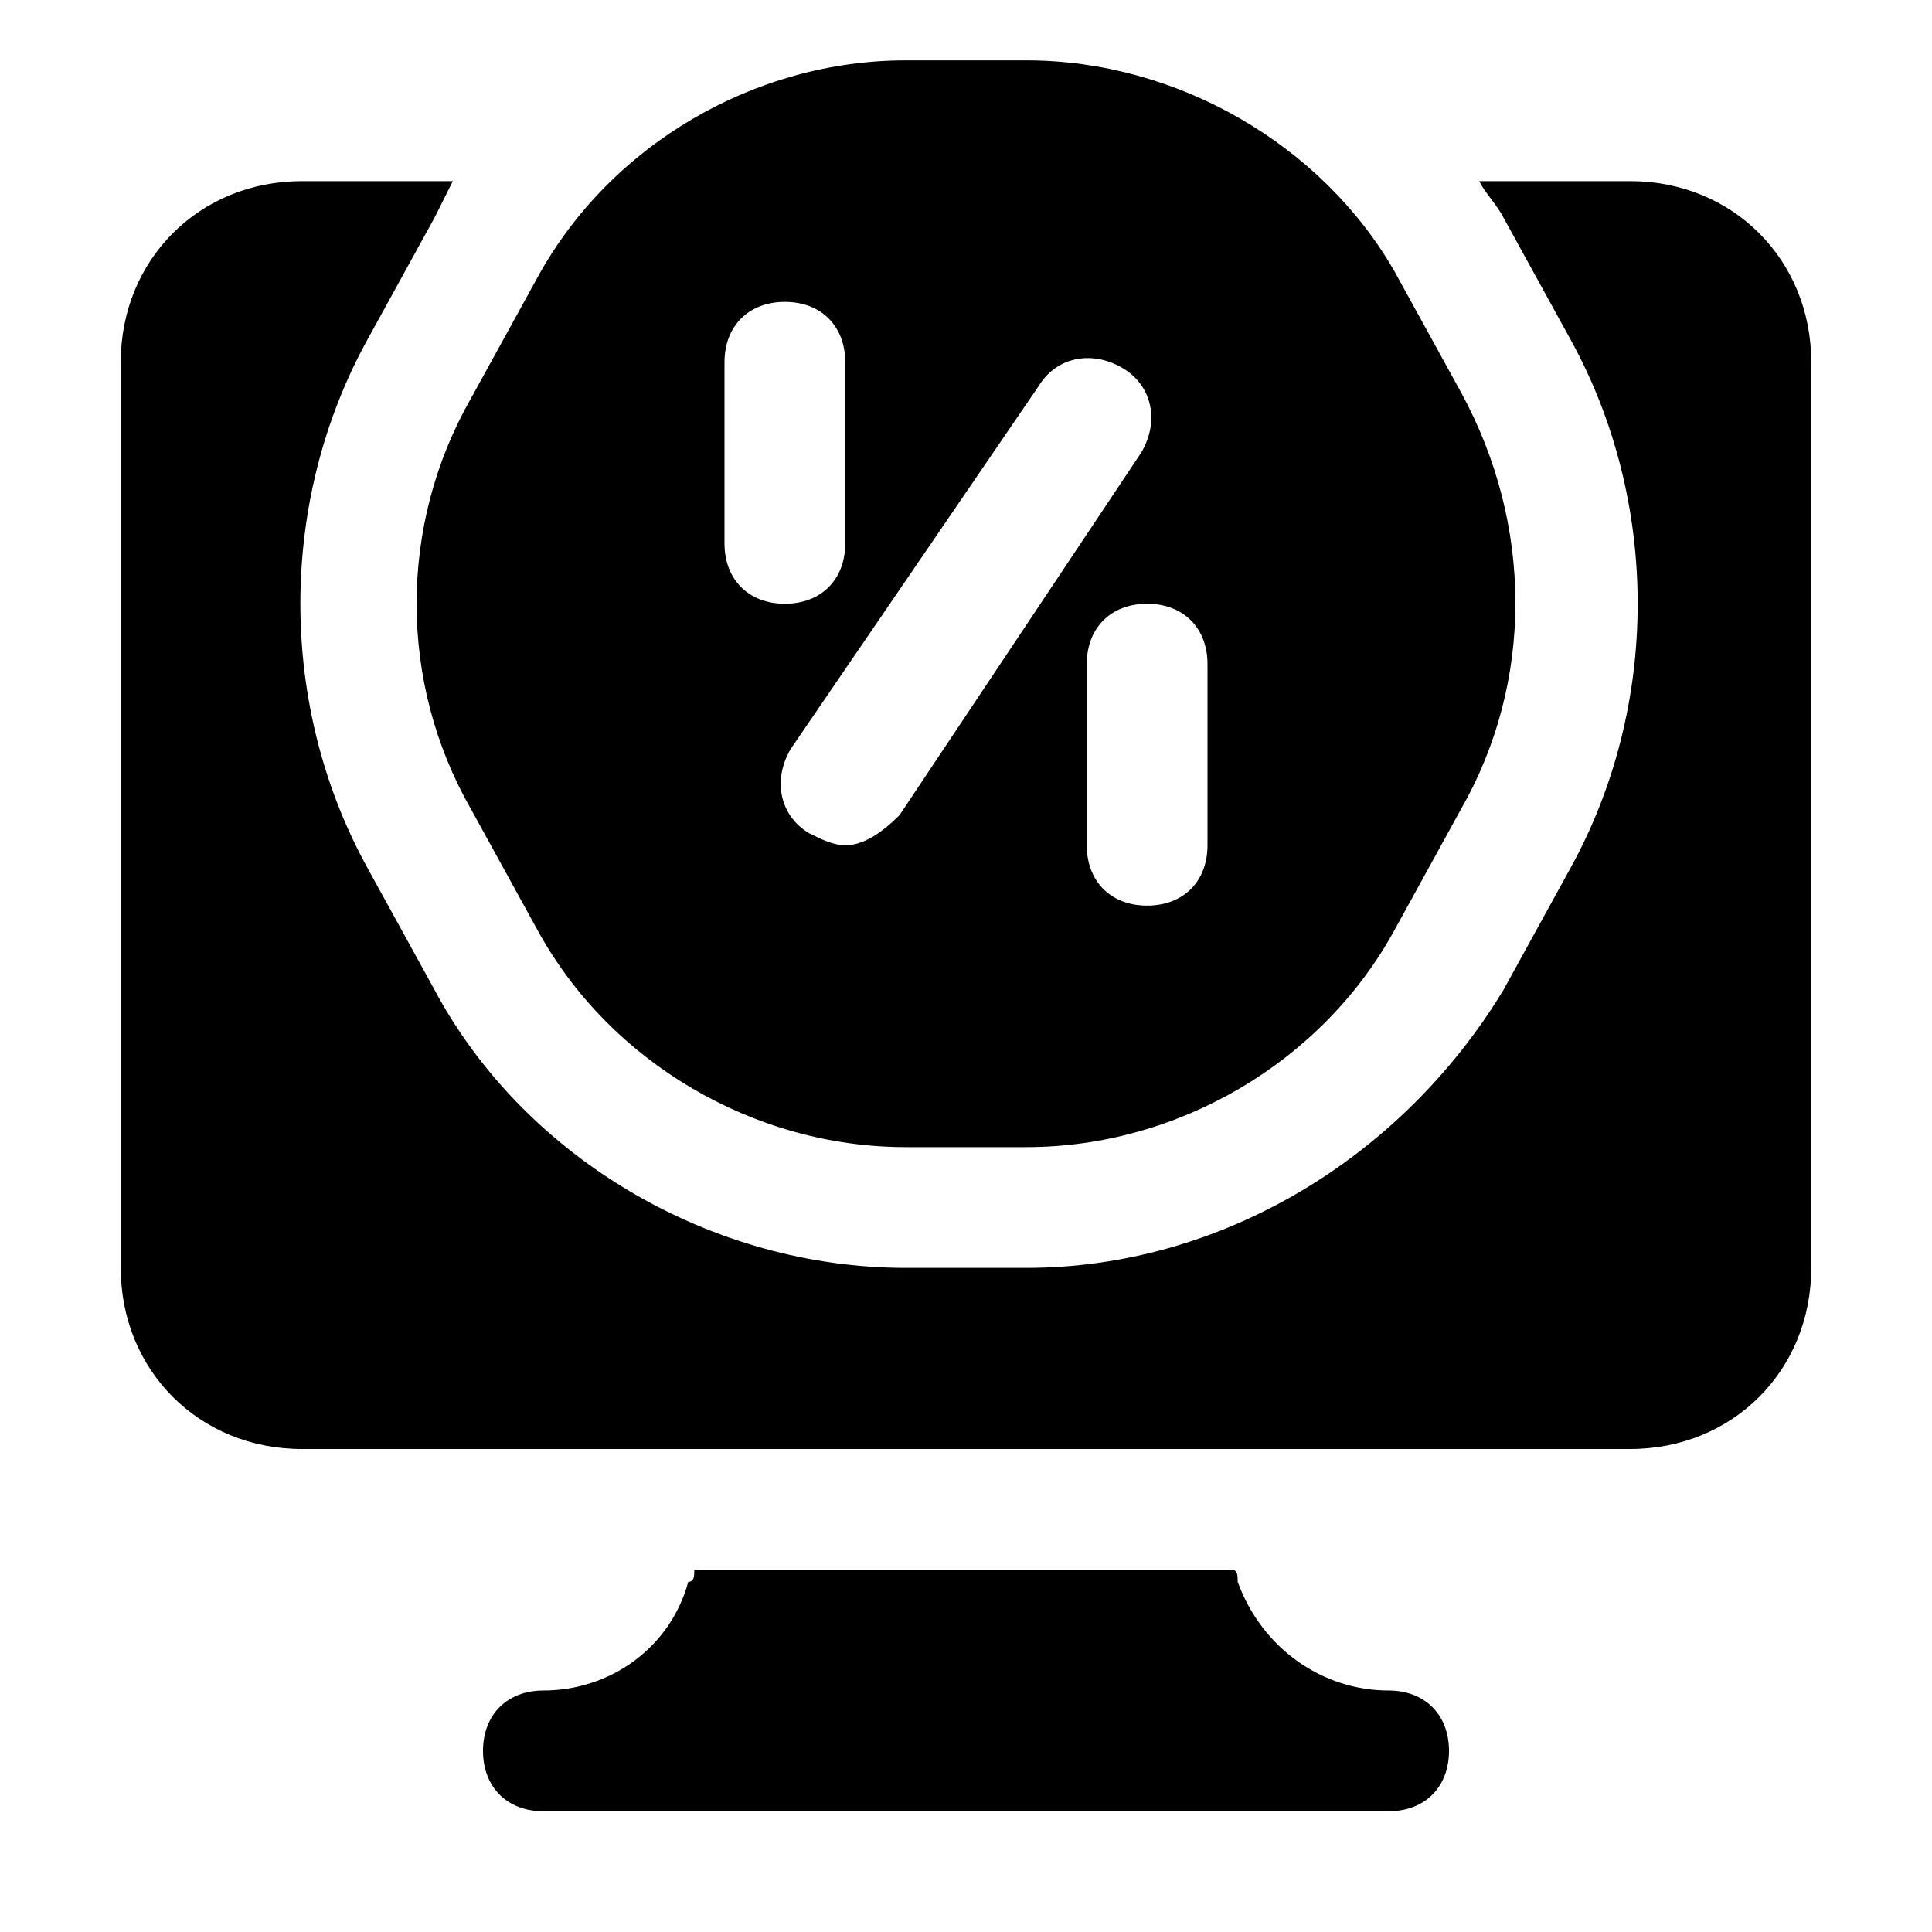
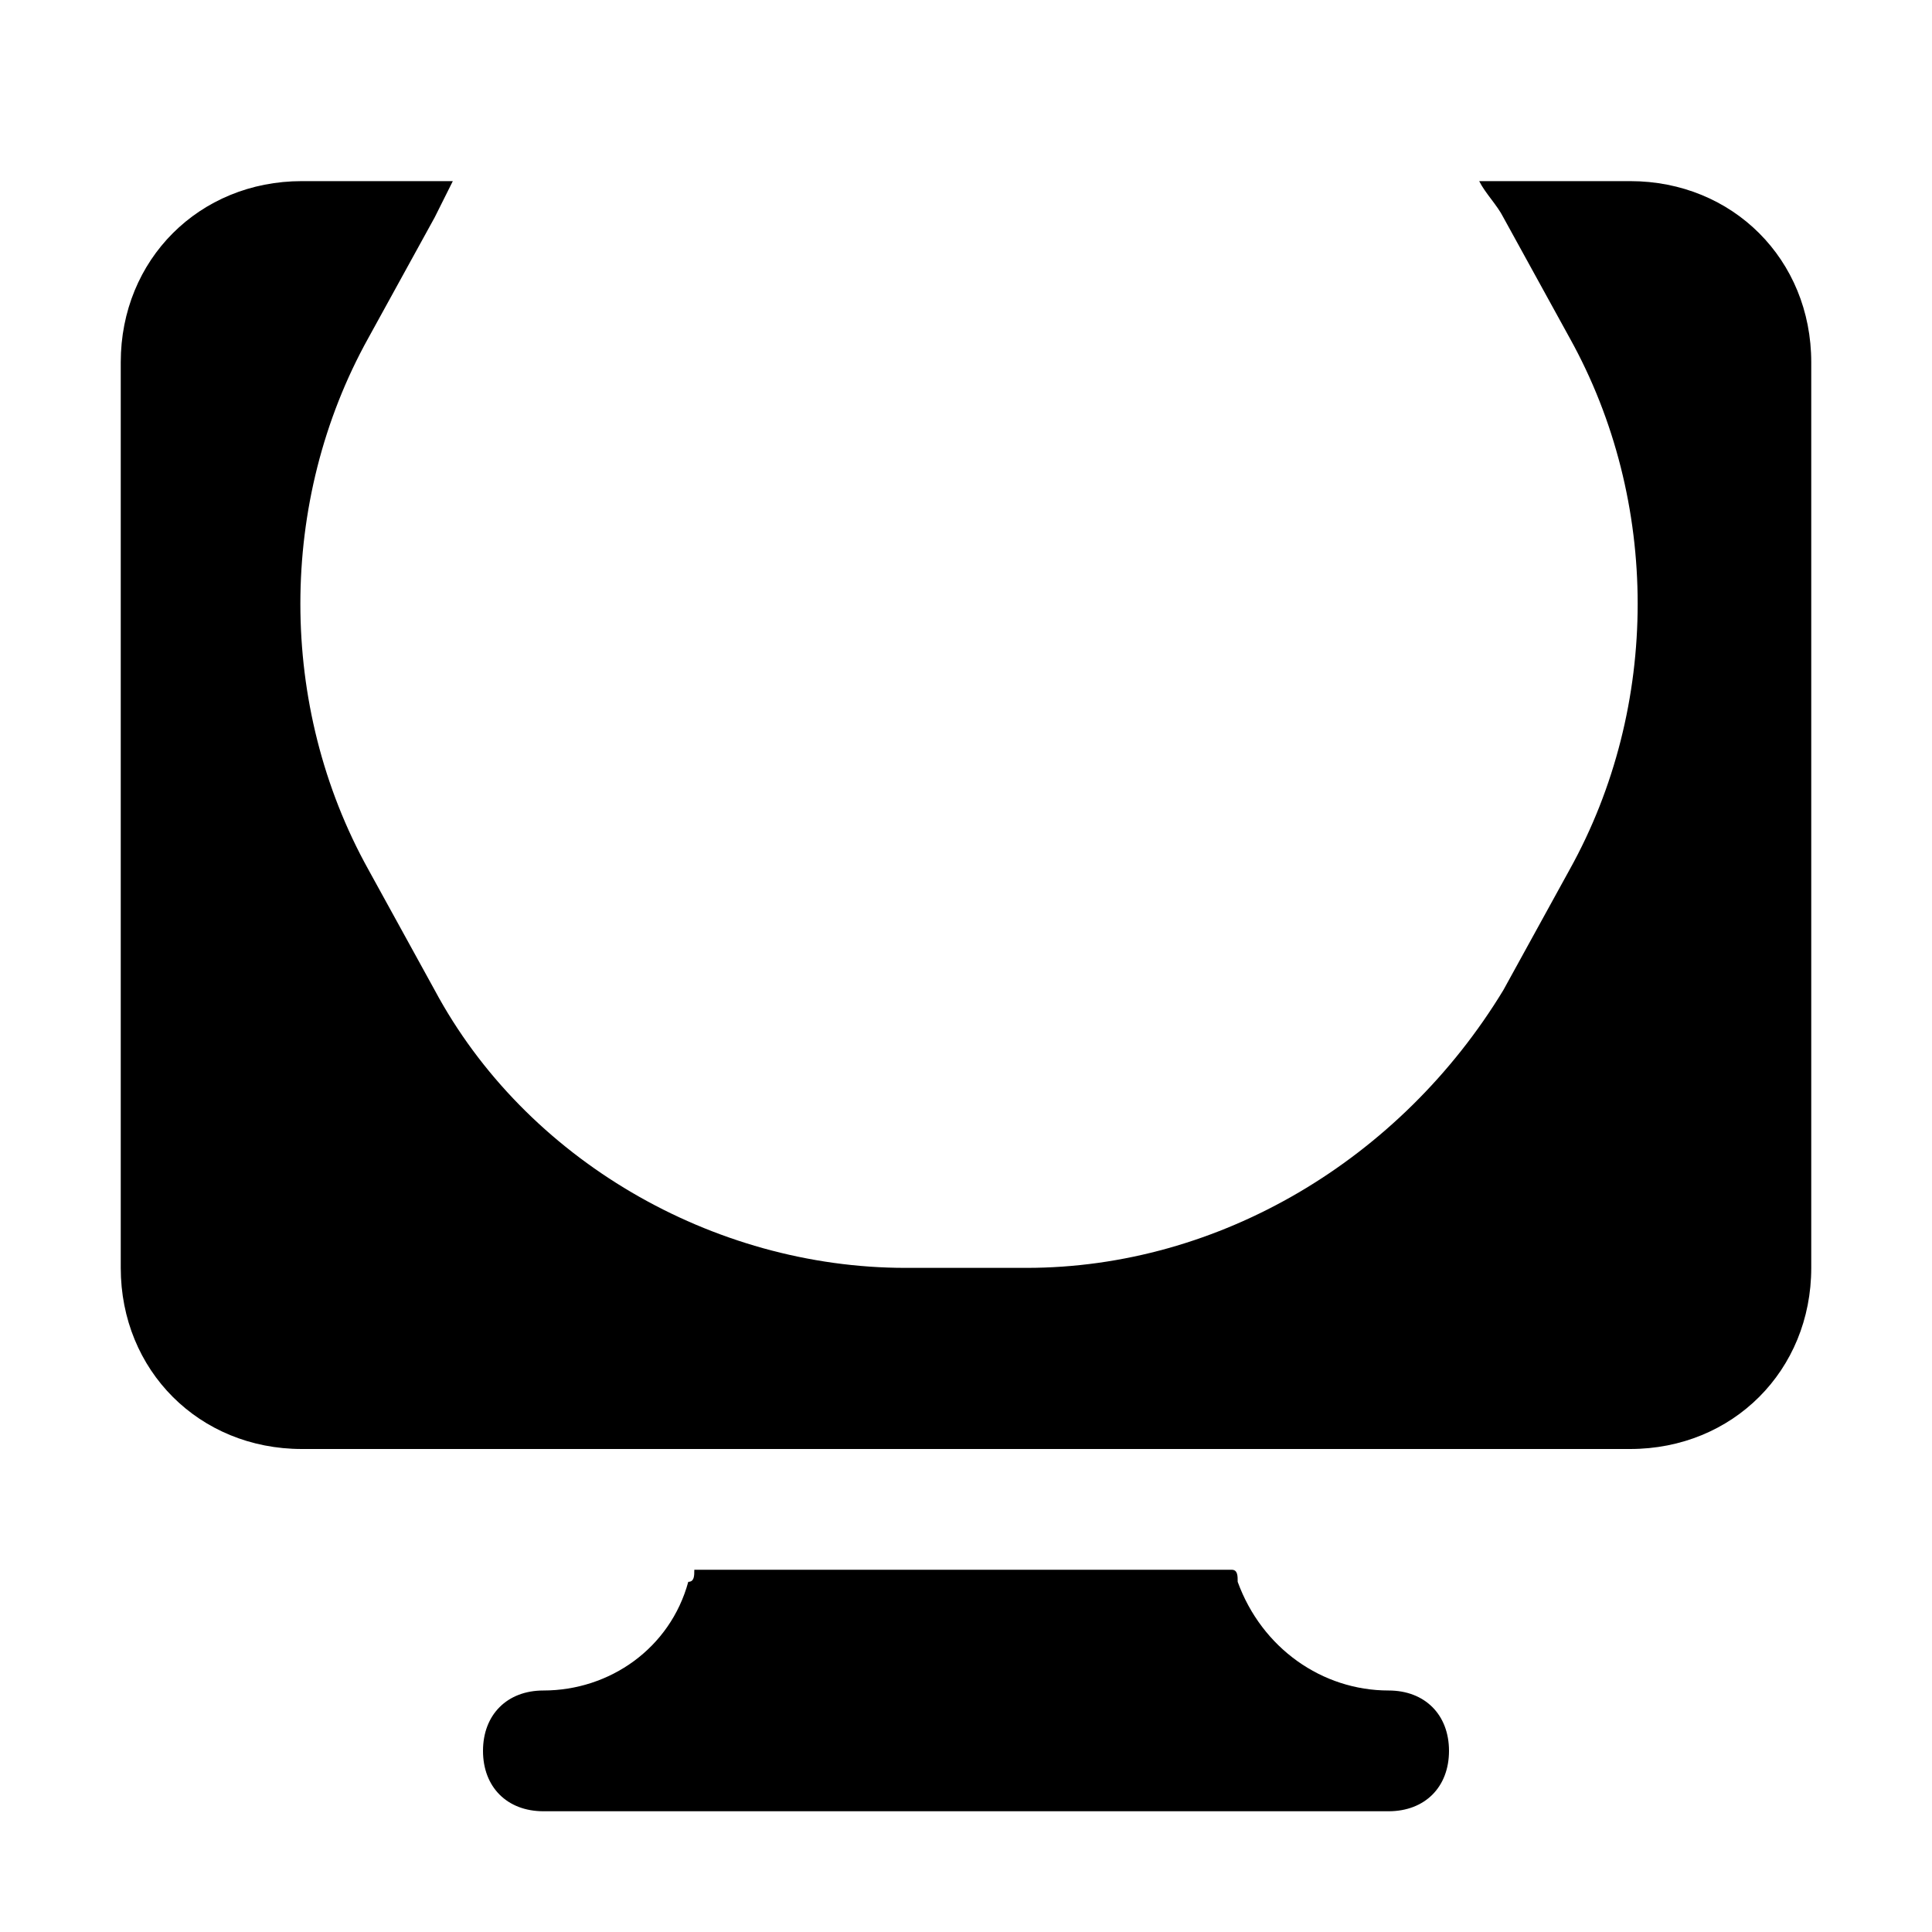
<svg xmlns="http://www.w3.org/2000/svg" fill="#000000" height="800px" width="800px" version="1.1" id="Icons" viewBox="0 0 32 32" xml:space="preserve">
  <g>
    <path d="M23,28c-1.1,0-2.1-0.7-2.5-1.8c0-0.1,0-0.2-0.1-0.2h-8.9c0,0.1,0,0.2-0.1,0.2C11.1,27.3,10.1,28,9,28c-0.6,0-1,0.4-1,1   s0.4,1,1,1h14c0.6,0,1-0.4,1-1S23.6,28,23,28z" />
-     <path d="M7.8,13.4l1.1,2c1.2,2.2,3.6,3.6,6.1,3.6h2c2.5,0,4.9-1.4,6.1-3.6l1.1-2c1.2-2.1,1.2-4.7,0-6.9l-1.1-2   C21.9,2.4,19.5,1,17,1h-2c-2.5,0-4.9,1.4-6.1,3.6l-1.1,2C6.6,8.7,6.6,11.3,7.8,13.4z M20,11v3c0,0.6-0.4,1-1,1s-1-0.4-1-1v-3   c0-0.6,0.4-1,1-1S20,10.4,20,11z M17.2,6.4c0.3-0.5,0.9-0.6,1.4-0.3c0.5,0.3,0.6,0.9,0.3,1.4l-4,6C14.6,13.8,14.3,14,14,14   c-0.2,0-0.4-0.1-0.6-0.2c-0.5-0.3-0.6-0.9-0.3-1.4L17.2,6.4z M12,6c0-0.6,0.4-1,1-1s1,0.4,1,1v3c0,0.6-0.4,1-1,1s-1-0.4-1-1V6z" />
    <path d="M27,3h-2.5c0.1,0.2,0.3,0.4,0.4,0.6l1.1,2c1.5,2.7,1.5,6.1,0,8.8l-1.1,2C23.2,19.2,20.2,21,17,21h-2   c-3.2,0-6.3-1.8-7.8-4.6l-1.1-2c-1.5-2.7-1.5-6.1,0-8.8l1.1-2C7.3,3.4,7.4,3.2,7.5,3H5C3.3,3,2,4.3,2,6v15c0,1.7,1.3,3,3,3h6.9h8.1   H27c1.7,0,3-1.3,3-3V6C30,4.3,28.7,3,27,3z" />
  </g>
</svg>